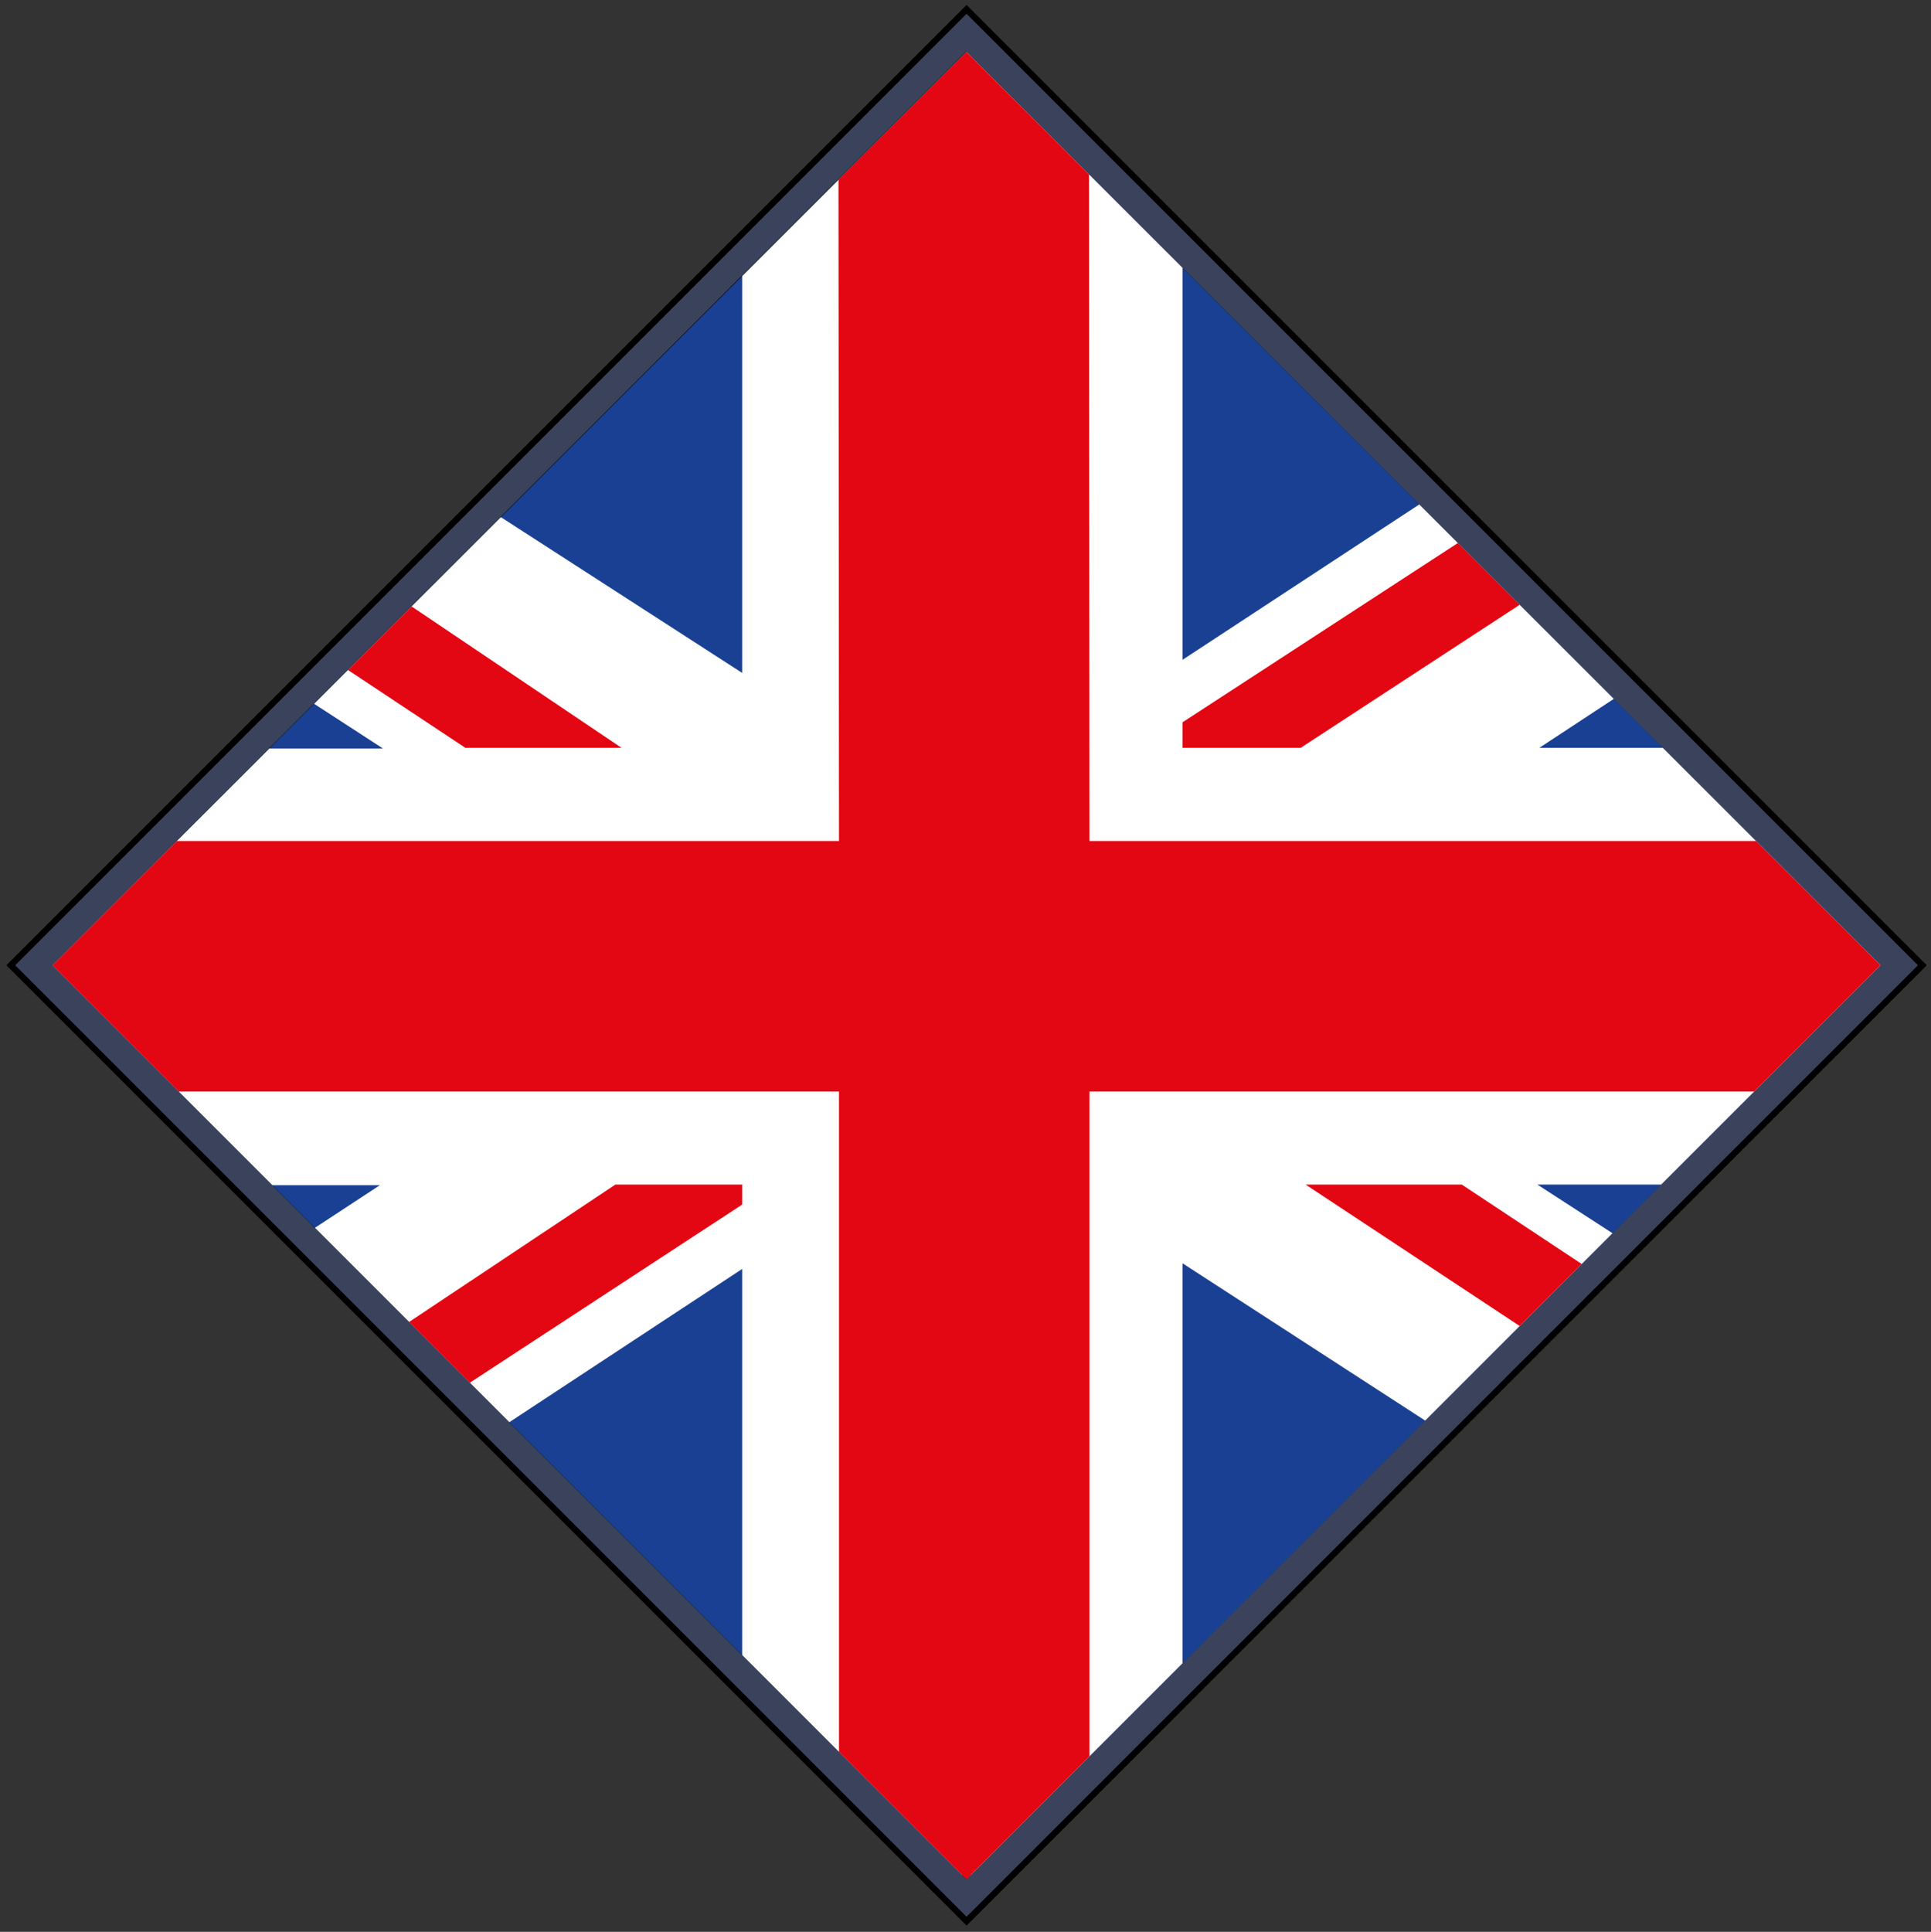
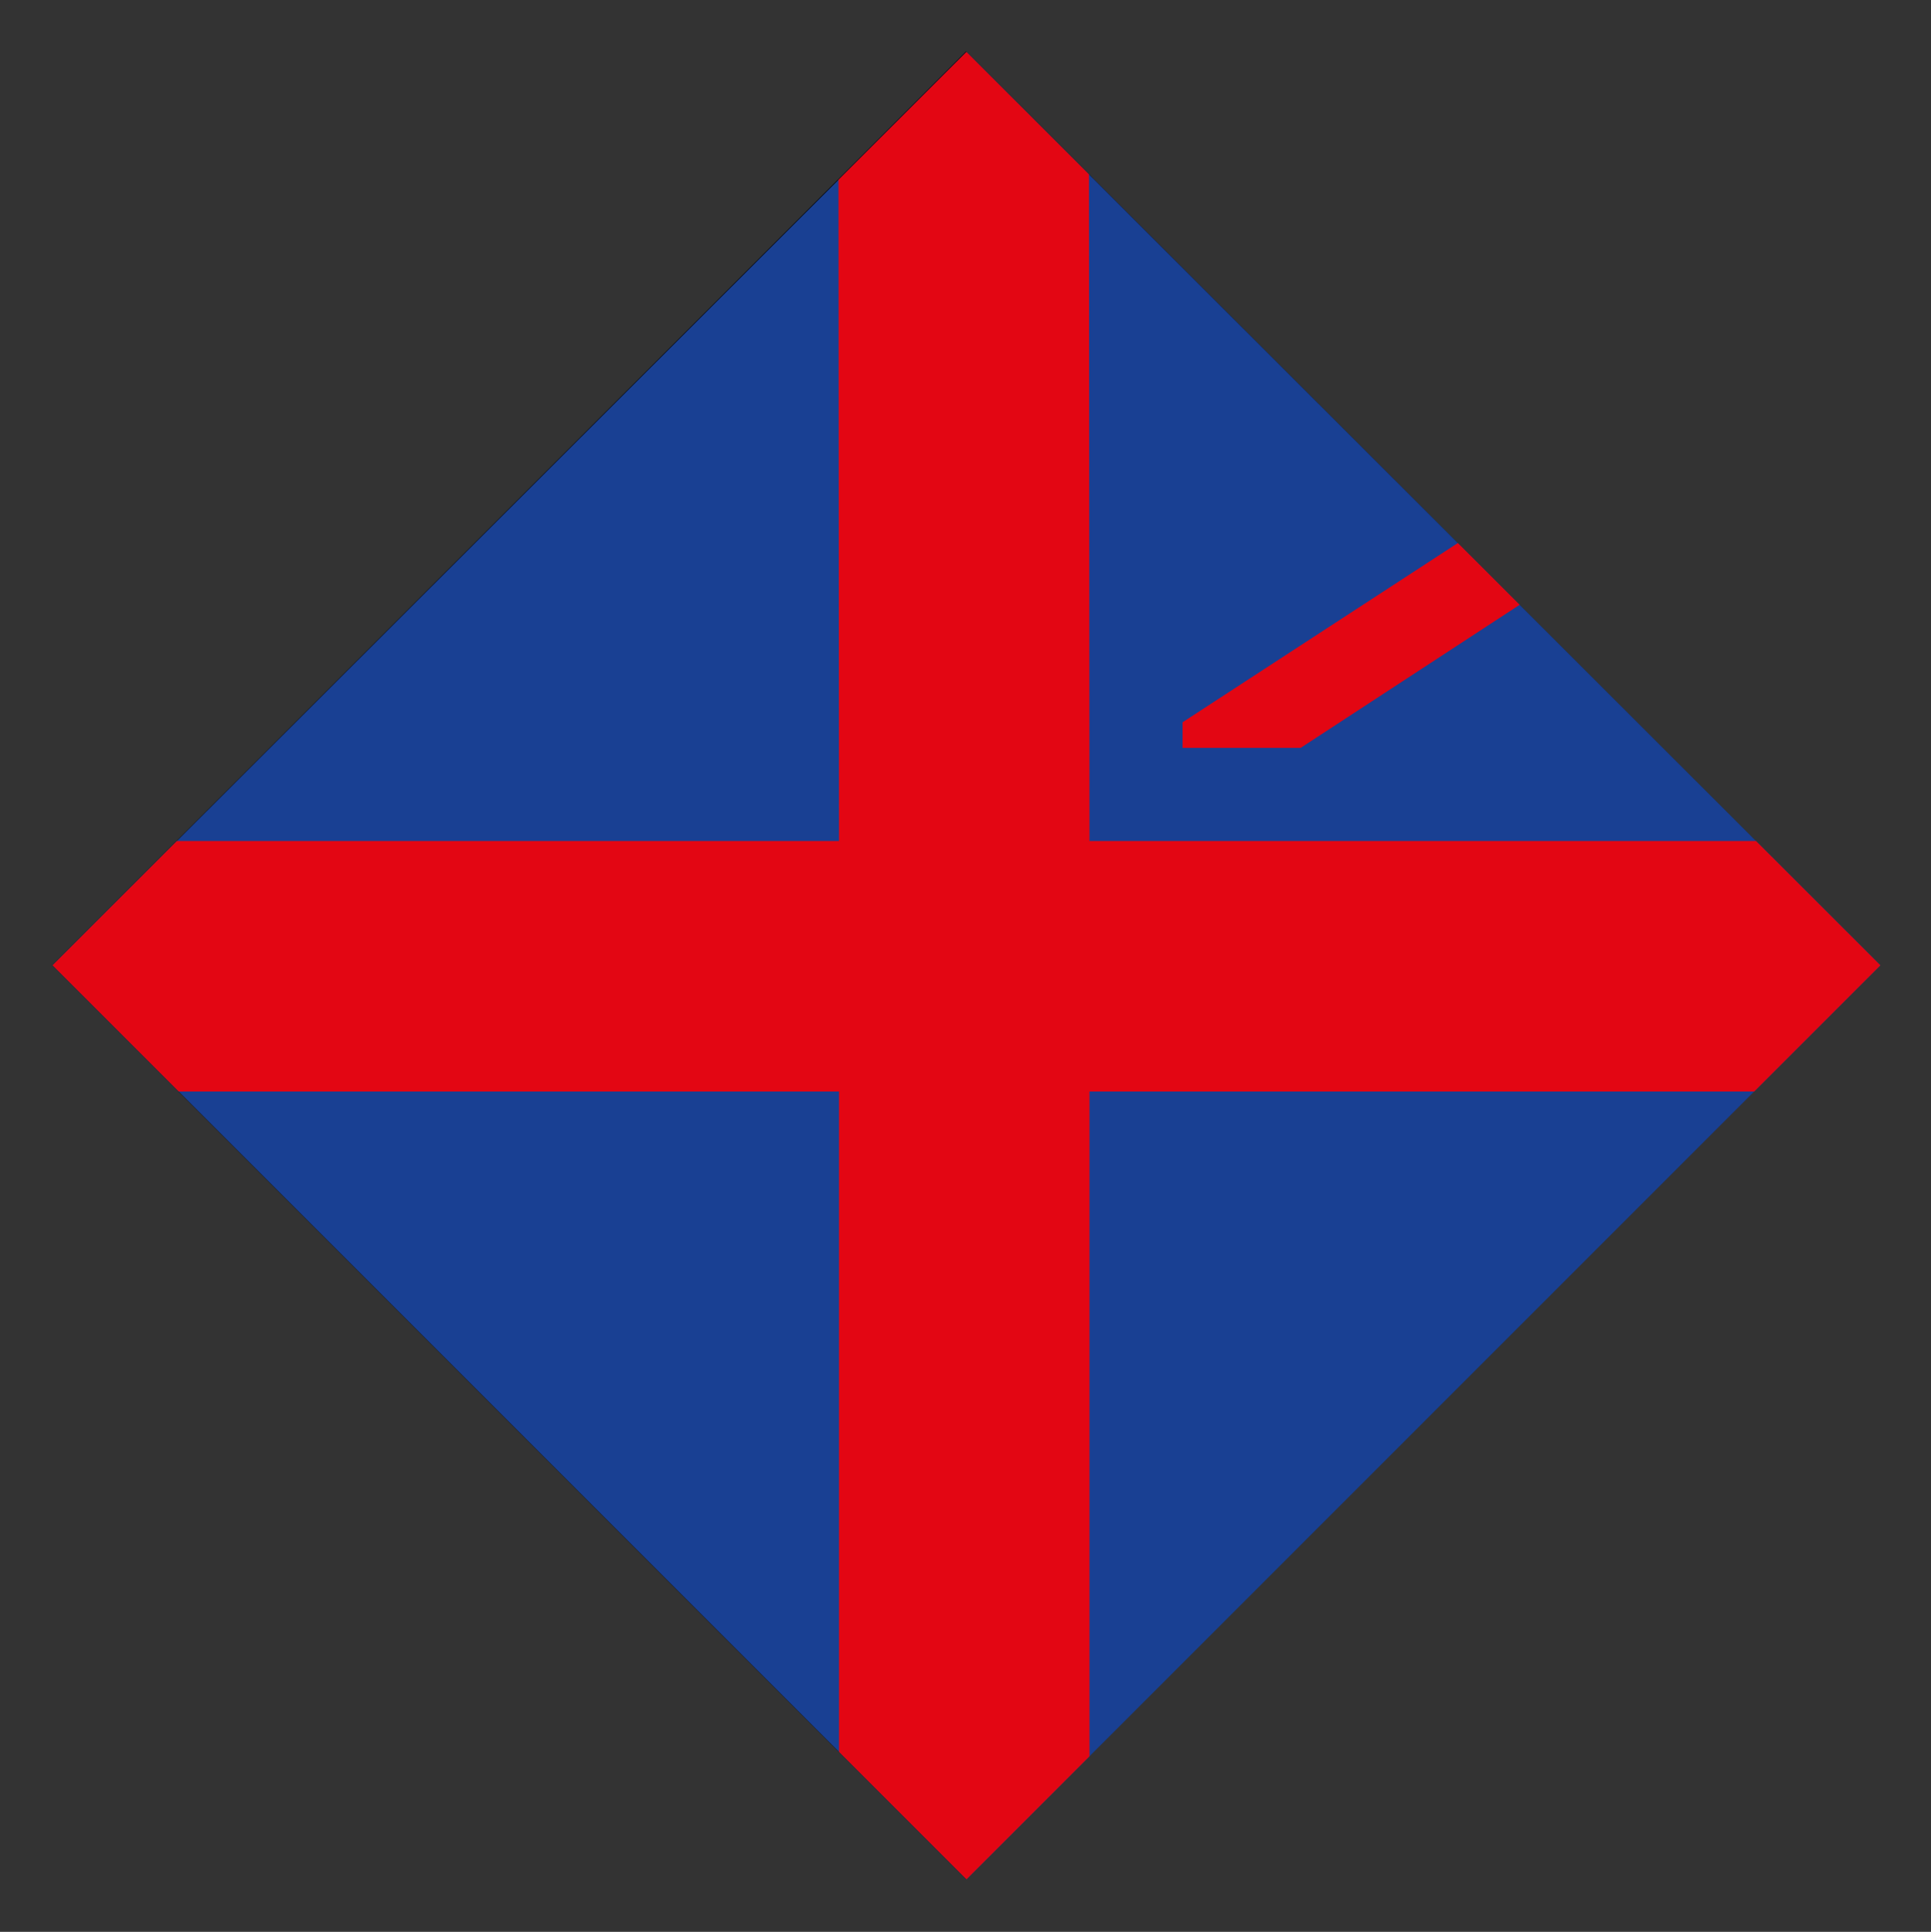
<svg xmlns="http://www.w3.org/2000/svg" xmlns:xlink="http://www.w3.org/1999/xlink" version="1.1" id="Ebene_1" x="0px" y="0px" viewBox="0 0 309.1 309.2" enable-background="new 0 0 309.1 309.2" xml:space="preserve">
  <rect x="0" y="0" width="309.1" height="309.2" fill="#333333" stroke="none" />
-   <rect x="46.5" y="46.3" transform="matrix(0.707 0.707 -0.707 0.707 154.579 -64.109)" fill="#3B425B" stroke="#000000" stroke-miterlimit="10" width="216.4" height="216.4" />
  <rect x="51.7" y="51.6" transform="matrix(0.707 0.707 -0.707 0.707 154.579 -64.109)" fill="#FFFFFF" stroke="#000000" stroke-miterlimit="10" width="205.9" height="205.9" />
  <g>
    <defs>
      <polygon id="SVGID_1_" points="154.7,8.3 8.4,154.5 154.7,300.8 301,154.5   " />
    </defs>
    <clipPath id="SVGID_2_">
      <use xlink:href="#SVGID_1_" overflow="visible" />
    </clipPath>
    <g clip-path="url(#SVGID_2_)">
      <rect x="0.6" y="1.5" fill="#194093" width="307.1" height="299.3" />
-       <path fill="#FFFFFF" d="M307.7,53.1h-38.4l-80,52.5c0-22.2,0-104.1,0-104.1h-70.5c0,0,0,83.9,0,106.2L34.2,53.1H0.6v27.3    l60.7,39.4c-30.5,0-60.7,0-60.7,0v69.9c0,0,29.8,0,60.2,0L0.6,229.2v25.5h39.8l78.4-51.6c0,21.8,0,97,0,97h70.5c0,0,0-76,0-97.9    l81,52.5h37.4v-25.2l-61.6-39.9c30.9,0,61.6,0,61.6,0v-69.9c0,0-30.6,0-61.3,0l61.3-40.3V53.1z" />
      <g>
-         <path fill="#E30613" d="M99.5,119.7L0.6,53.1v17.6l73.9,49C83.4,119.7,92,119.7,99.5,119.7z" />
-         <path fill="#E30613" d="M209,189.6l98.7,65.2l0,0v-16.4L234,189.6C225,189.6,216.5,189.6,209,189.6z" />
-         <path fill="#E30613" d="M118.8,189.6c-4.6,0-11.7,0-20.3,0L0.6,254.8l0,0H24l94.8-62C118.8,191.7,118.8,190.6,118.8,189.6z" />
        <path fill="#E30613" d="M189.3,119.7c4.3,0,10.9,0,18.9,0l99.5-65v-1.6h-22.4l-96,62.5C189.3,117.1,189.3,118.5,189.3,119.7z" />
      </g>
      <polygon fill="#E30613" points="307.7,134.6 174.4,134.6 174.3,8 134.2,8 134.3,134.6 1.2,134.6 1.2,174.7 134.3,174.7     134.3,300.8 174.4,300.8 174.4,174.7 307.7,174.7   " />
    </g>
  </g>
</svg>